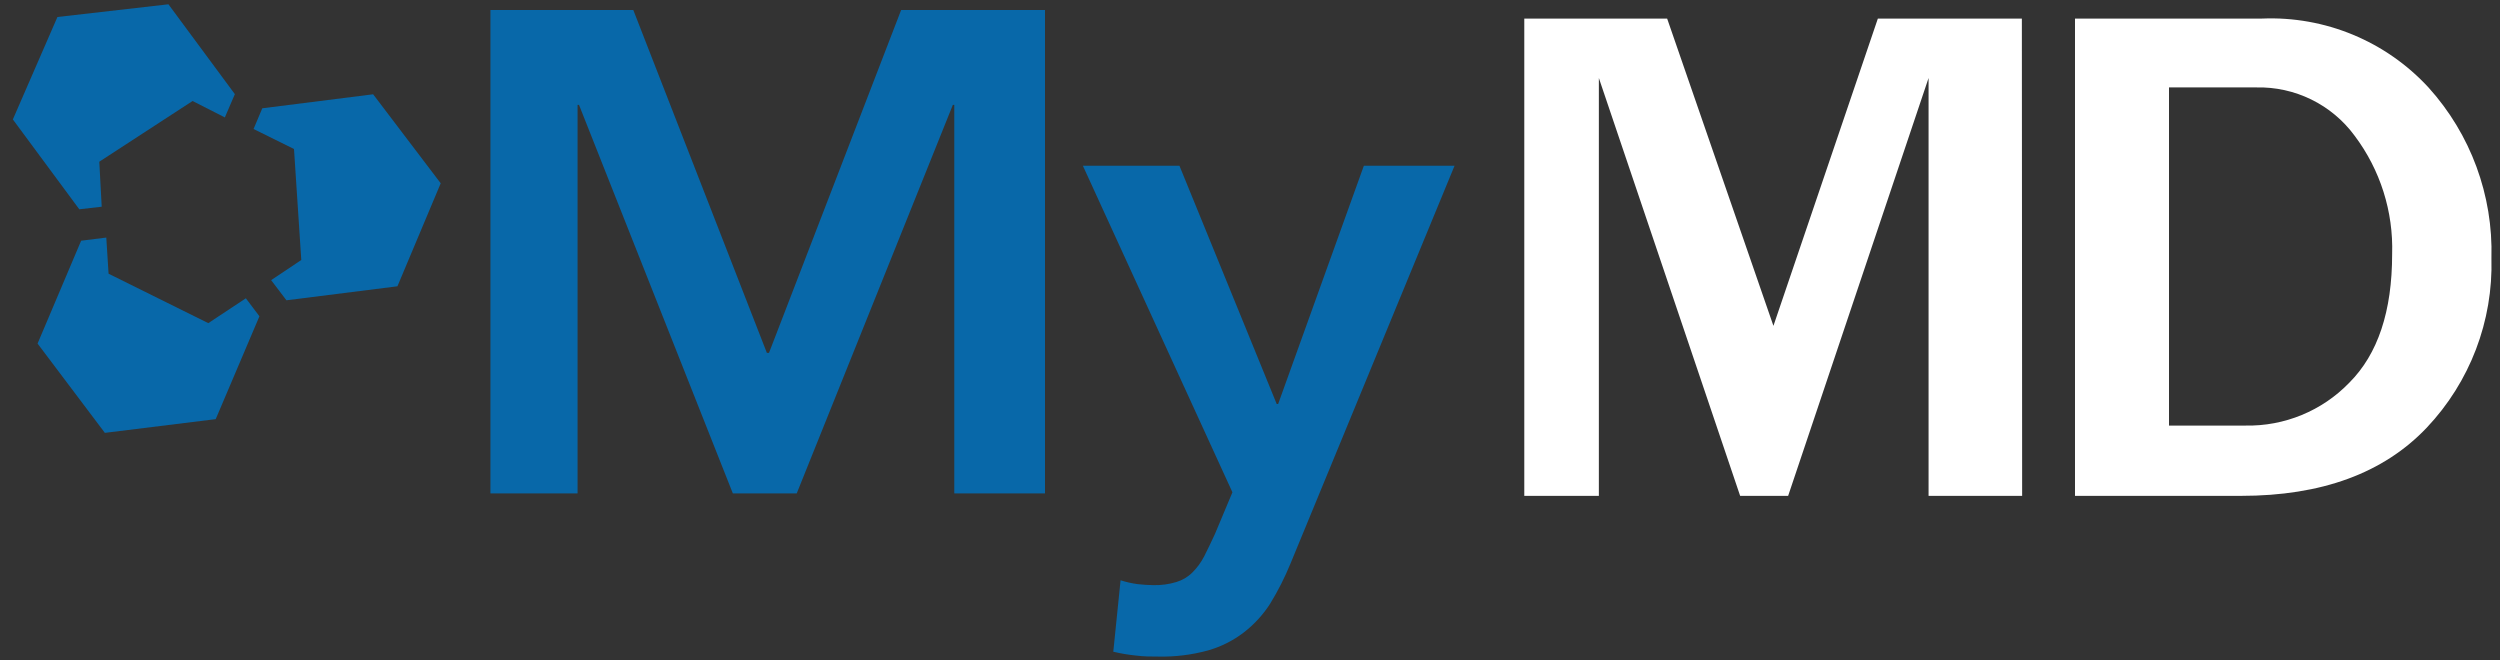
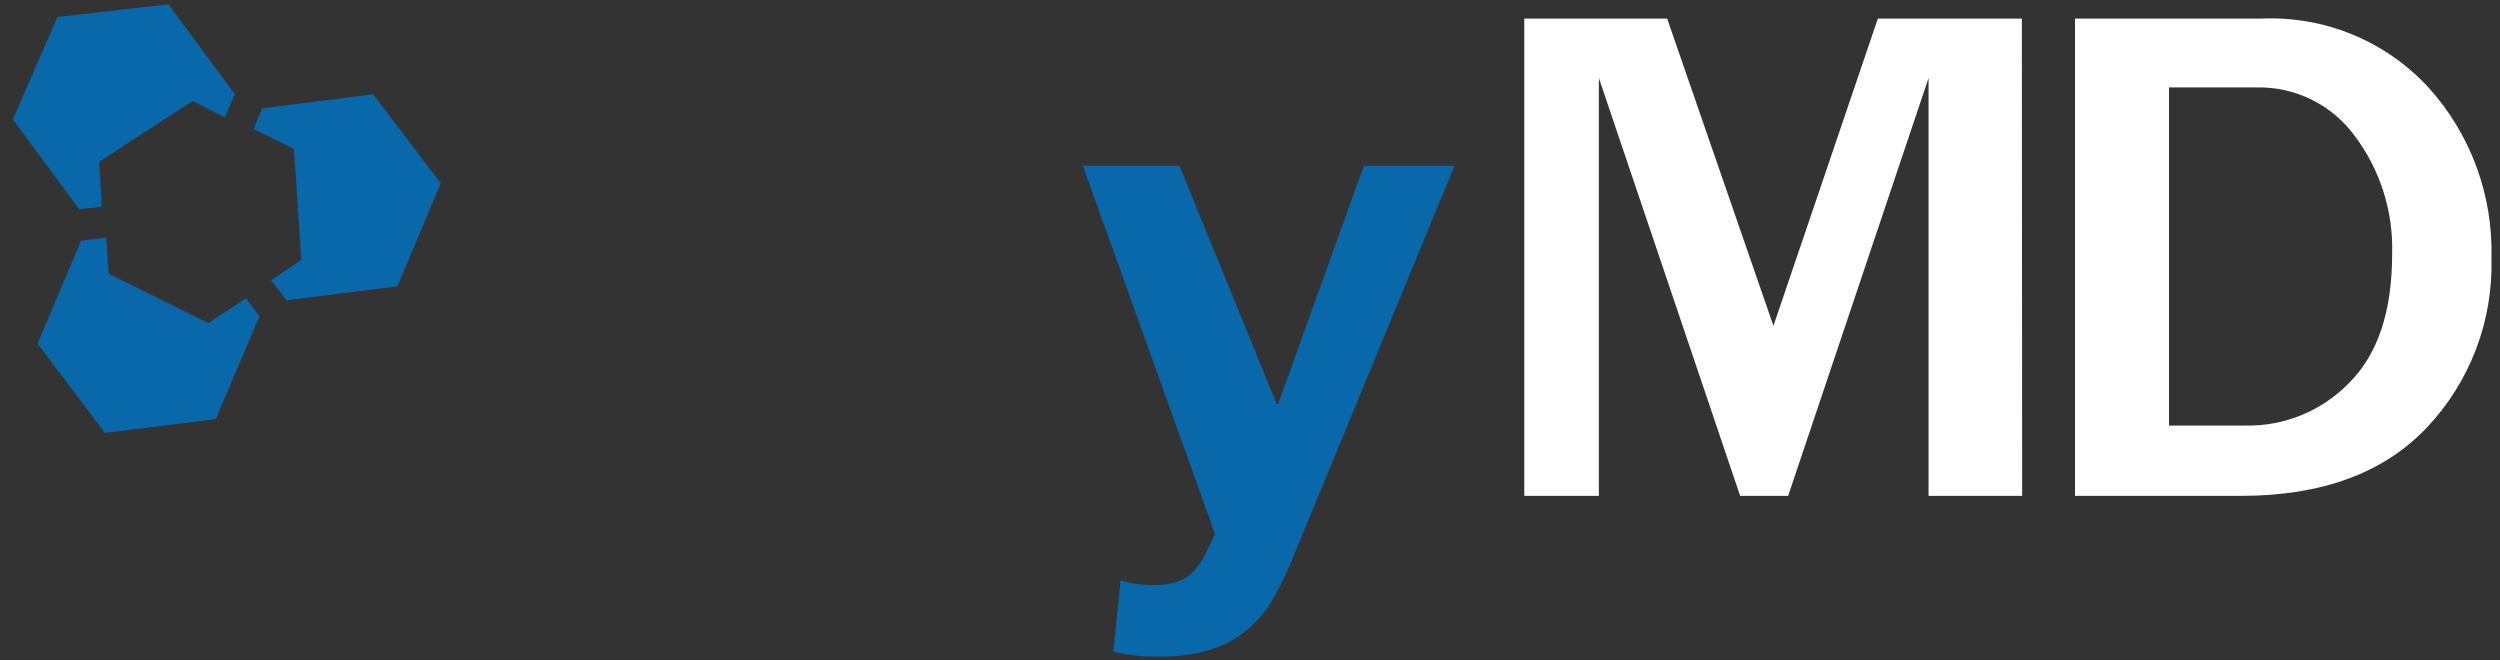
<svg xmlns="http://www.w3.org/2000/svg" width="250px" height="66px" viewBox="0 0 250 66" version="1.1">
  <rect x="0" y="0" width="250" height="66" fill="#333333" stroke="none" />
  <title>MYMD_Logo_Color-White_FINAL</title>
  <g id="Desktop" stroke="none" stroke-width="1" fill="none" fill-rule="evenodd">
    <g id="Home---Final" transform="translate(-60, -38)" fill-rule="nonzero">
      <g id="MYMD_Logo_Color-White_FINAL" transform="translate(60, 38)">
-         <polygon id="Path" fill="#0868A9" points="49.043 1 63.329 1 76.686 35.286 76.9 35.286 90.114 1 104.5 1 104.5 49.343 95.429 49.343 95.429 10.486 95.286 10.486 79.671 49.343 73.286 49.343 57.9 10.486 57.757 10.486 57.757 49.343 49.043 49.343" />
-         <path d="M108.286,16.571 L117.943,16.571 L127.671,40.4 L127.814,40.4 L136.386,16.571 L145.457,16.571 L129.043,56.371 C128.474,57.757 127.796,59.094 127.014,60.371 C126.312,61.466 125.428,62.432 124.4,63.229 C123.326,64.057 122.104,64.672 120.8,65.043 C119.181,65.487 117.507,65.694 115.829,65.657 C115.114,65.657 114.4,65.657 113.614,65.557 C112.844,65.481 112.081,65.352 111.329,65.171 L112.057,58.029 C112.616,58.208 113.19,58.337 113.771,58.414 C114.288,58.474 114.808,58.508 115.329,58.514 C116.112,58.535 116.894,58.429 117.643,58.2 C118.248,58.019 118.798,57.69 119.243,57.243 C119.715,56.774 120.11,56.234 120.414,55.643 C120.743,55 121.114,54.214 121.5,53.386 L123.243,49.229 L108.286,16.571 Z" id="Path" fill="#0868A9" />
+         <path d="M108.286,16.571 L117.943,16.571 L127.671,40.4 L127.814,40.4 L136.386,16.571 L145.457,16.571 L129.043,56.371 C128.474,57.757 127.796,59.094 127.014,60.371 C126.312,61.466 125.428,62.432 124.4,63.229 C123.326,64.057 122.104,64.672 120.8,65.043 C119.181,65.487 117.507,65.694 115.829,65.657 C115.114,65.657 114.4,65.657 113.614,65.557 C112.844,65.481 112.081,65.352 111.329,65.171 L112.057,58.029 C112.616,58.208 113.19,58.337 113.771,58.414 C114.288,58.474 114.808,58.508 115.329,58.514 C116.112,58.535 116.894,58.429 117.643,58.2 C118.248,58.019 118.798,57.69 119.243,57.243 C119.715,56.774 120.11,56.234 120.414,55.643 C120.743,55 121.114,54.214 121.5,53.386 L108.286,16.571 Z" id="Path" fill="#0868A9" />
        <polygon id="Path" fill="#FFFFFF" points="202.214 49.586 192.857 49.586 192.857 7.8 178.814 49.586 174.014 49.586 159.886 7.8 159.886 49.586 152.429 49.586 152.429 1.857 166.714 1.857 177.343 32.586 187.786 1.857 202.186 1.857" />
        <path d="M207.5,49.586 L207.5,1.857 L226.2,1.857 C232.497,1.596 238.59,4.12 242.857,8.757 C247.07,13.422 249.321,19.531 249.143,25.814 C249.324,32.102 246.996,38.203 242.671,42.771 C238.357,47.314 232.167,49.586 224.1,49.586 L207.5,49.586 Z M216.9,42.557 L224.529,42.557 C228.441,42.638 232.209,41.085 234.929,38.271 C237.786,35.414 239.214,31.129 239.214,25.414 C239.347,21.161 238.027,16.989 235.471,13.586 C233.174,10.451 229.485,8.642 225.6,8.743 L216.9,8.743 L216.9,42.557 Z" id="Shape" fill="#FFFFFF" />
        <polygon id="Path" fill="#0868A9" points="20.829 32.314 10.857 27.371 10.629 23.757 8.114 24.071 3.757 34.357 10.486 43.286 21.571 41.914 25.943 31.629 24.586 29.829" />
        <polygon id="Path" fill="#0868A9" points="9.929 16.171 19.257 10.1 22.486 11.743 23.486 9.414 16.843 0.429 5.743 1.7 1.286 11.943 7.929 20.929 10.171 20.671" />
        <polygon id="Path" fill="#0868A9" points="29.4 14.9 30.129 26 27.114 28.014 28.643 30.029 39.743 28.629 44.071 18.329 37.314 9.429 26.229 10.829 25.357 12.9" />
      </g>
    </g>
  </g>
</svg>